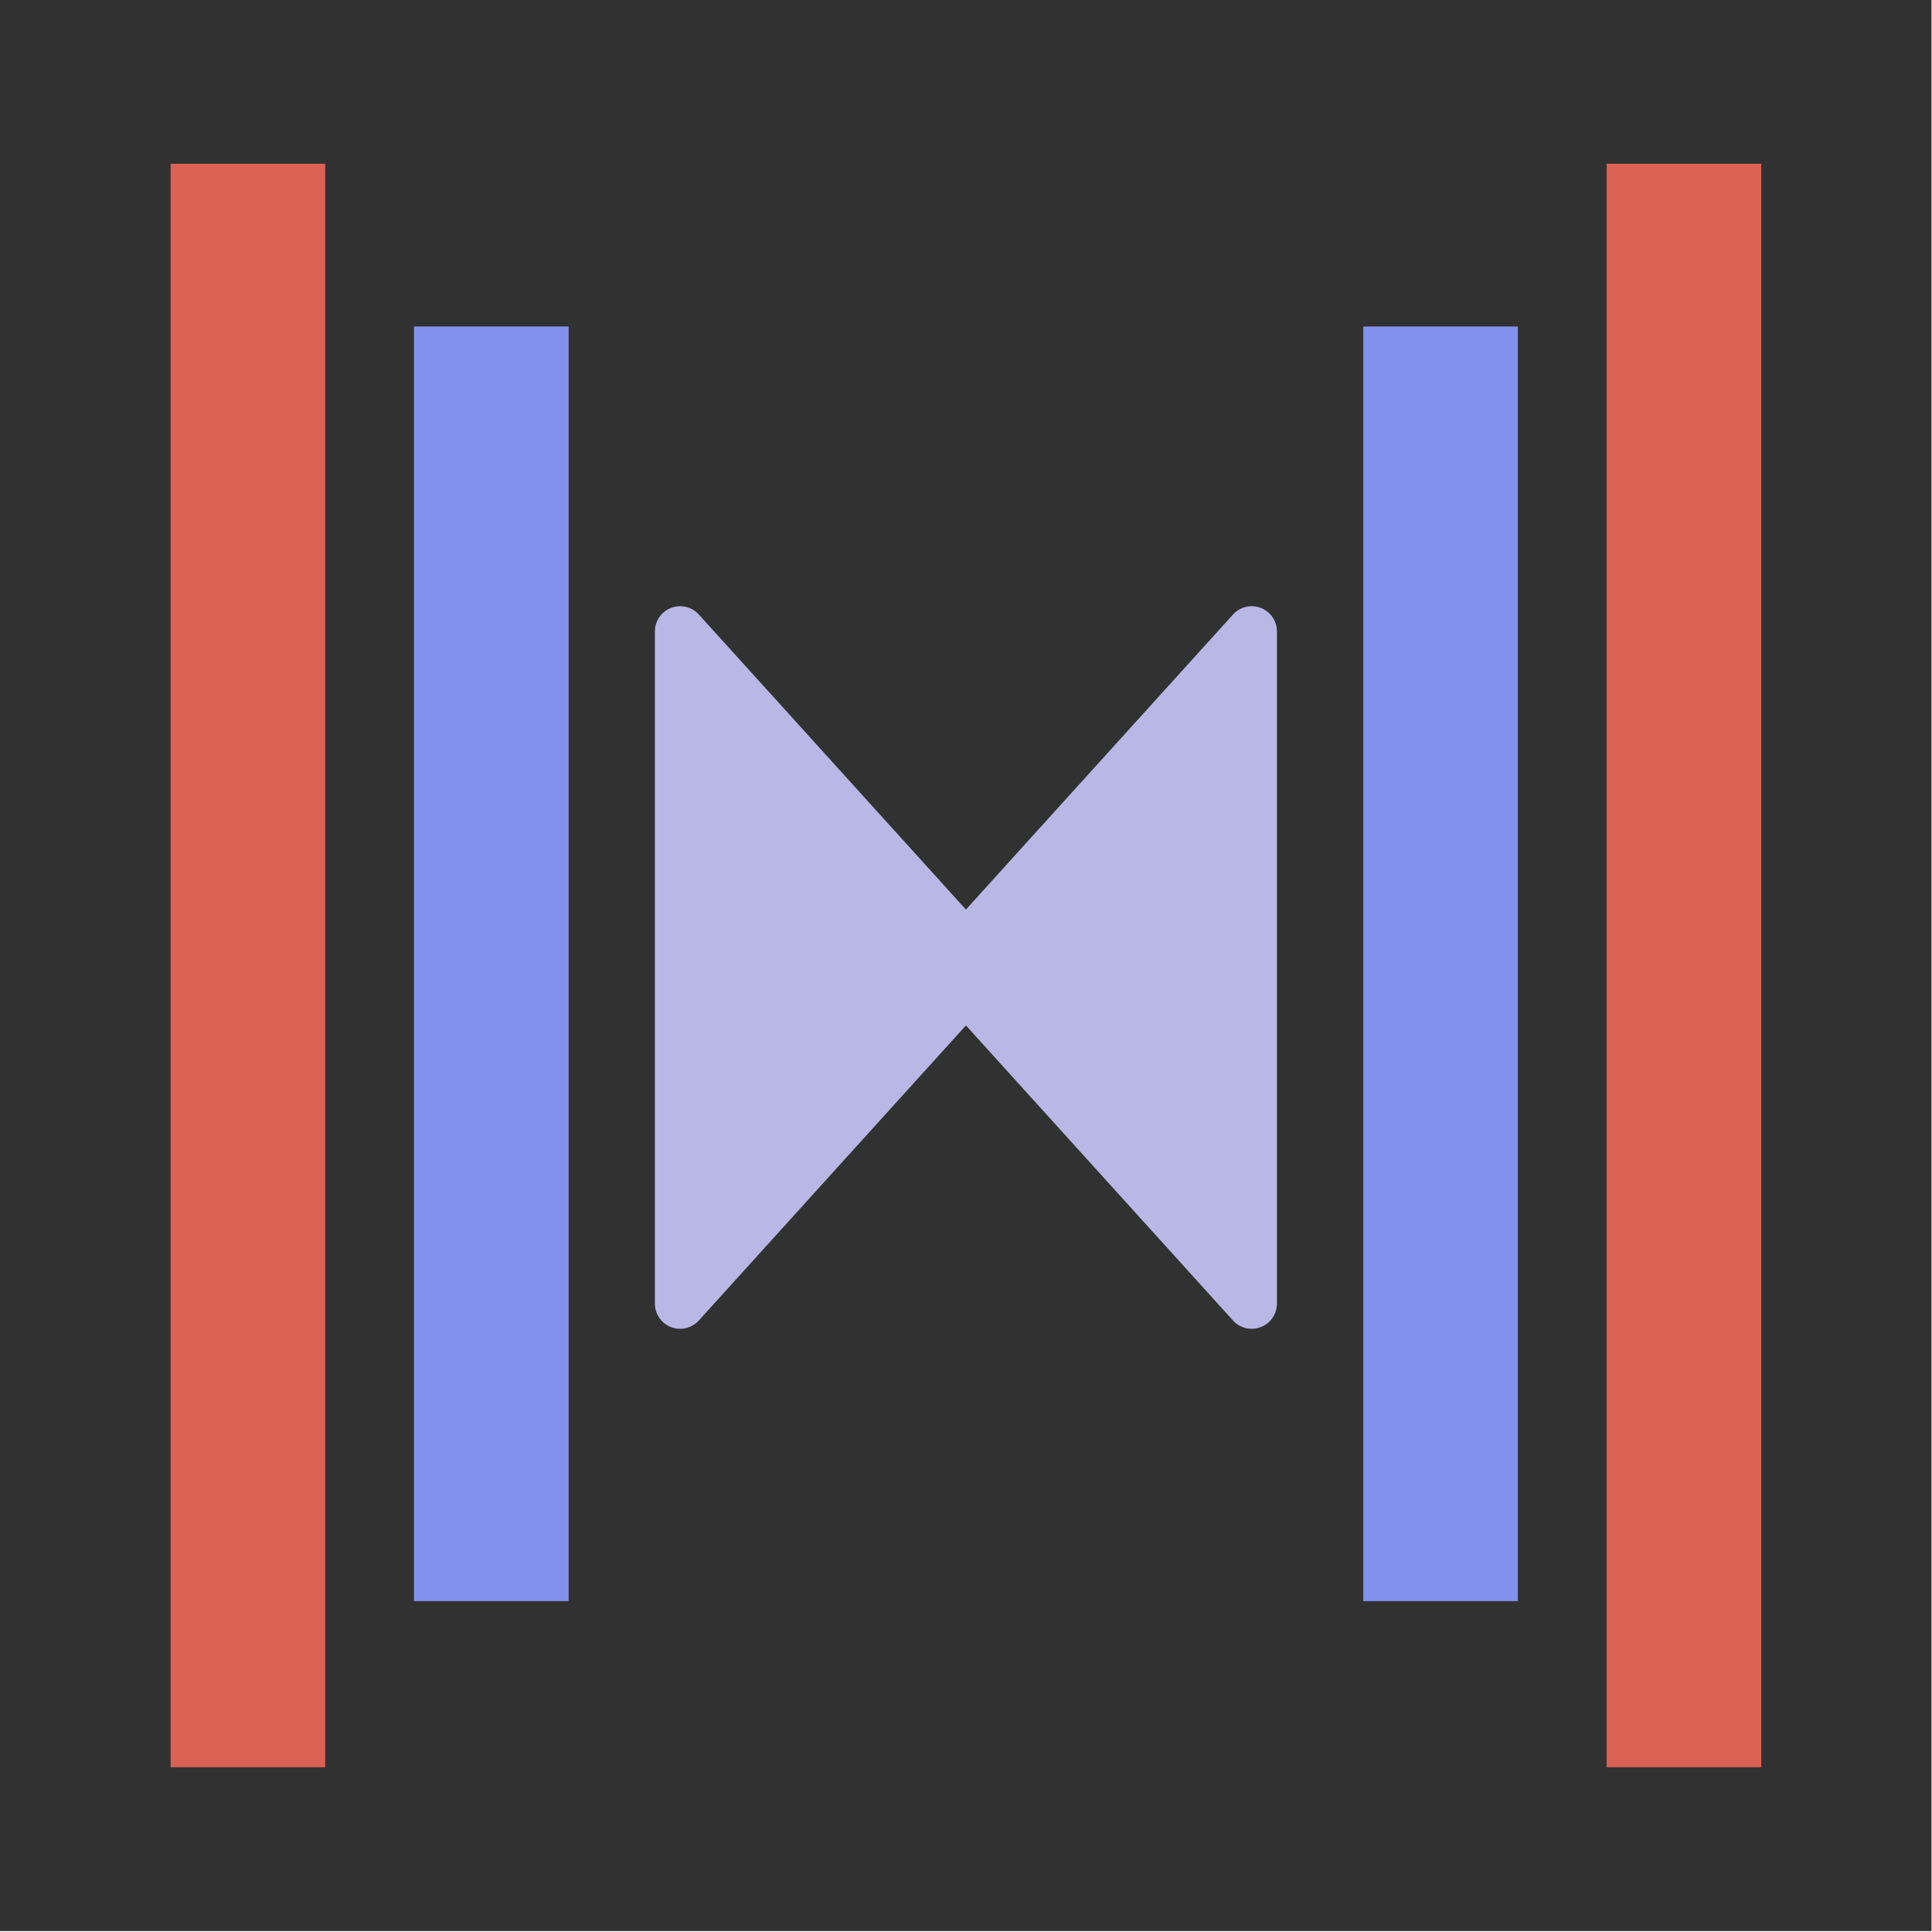
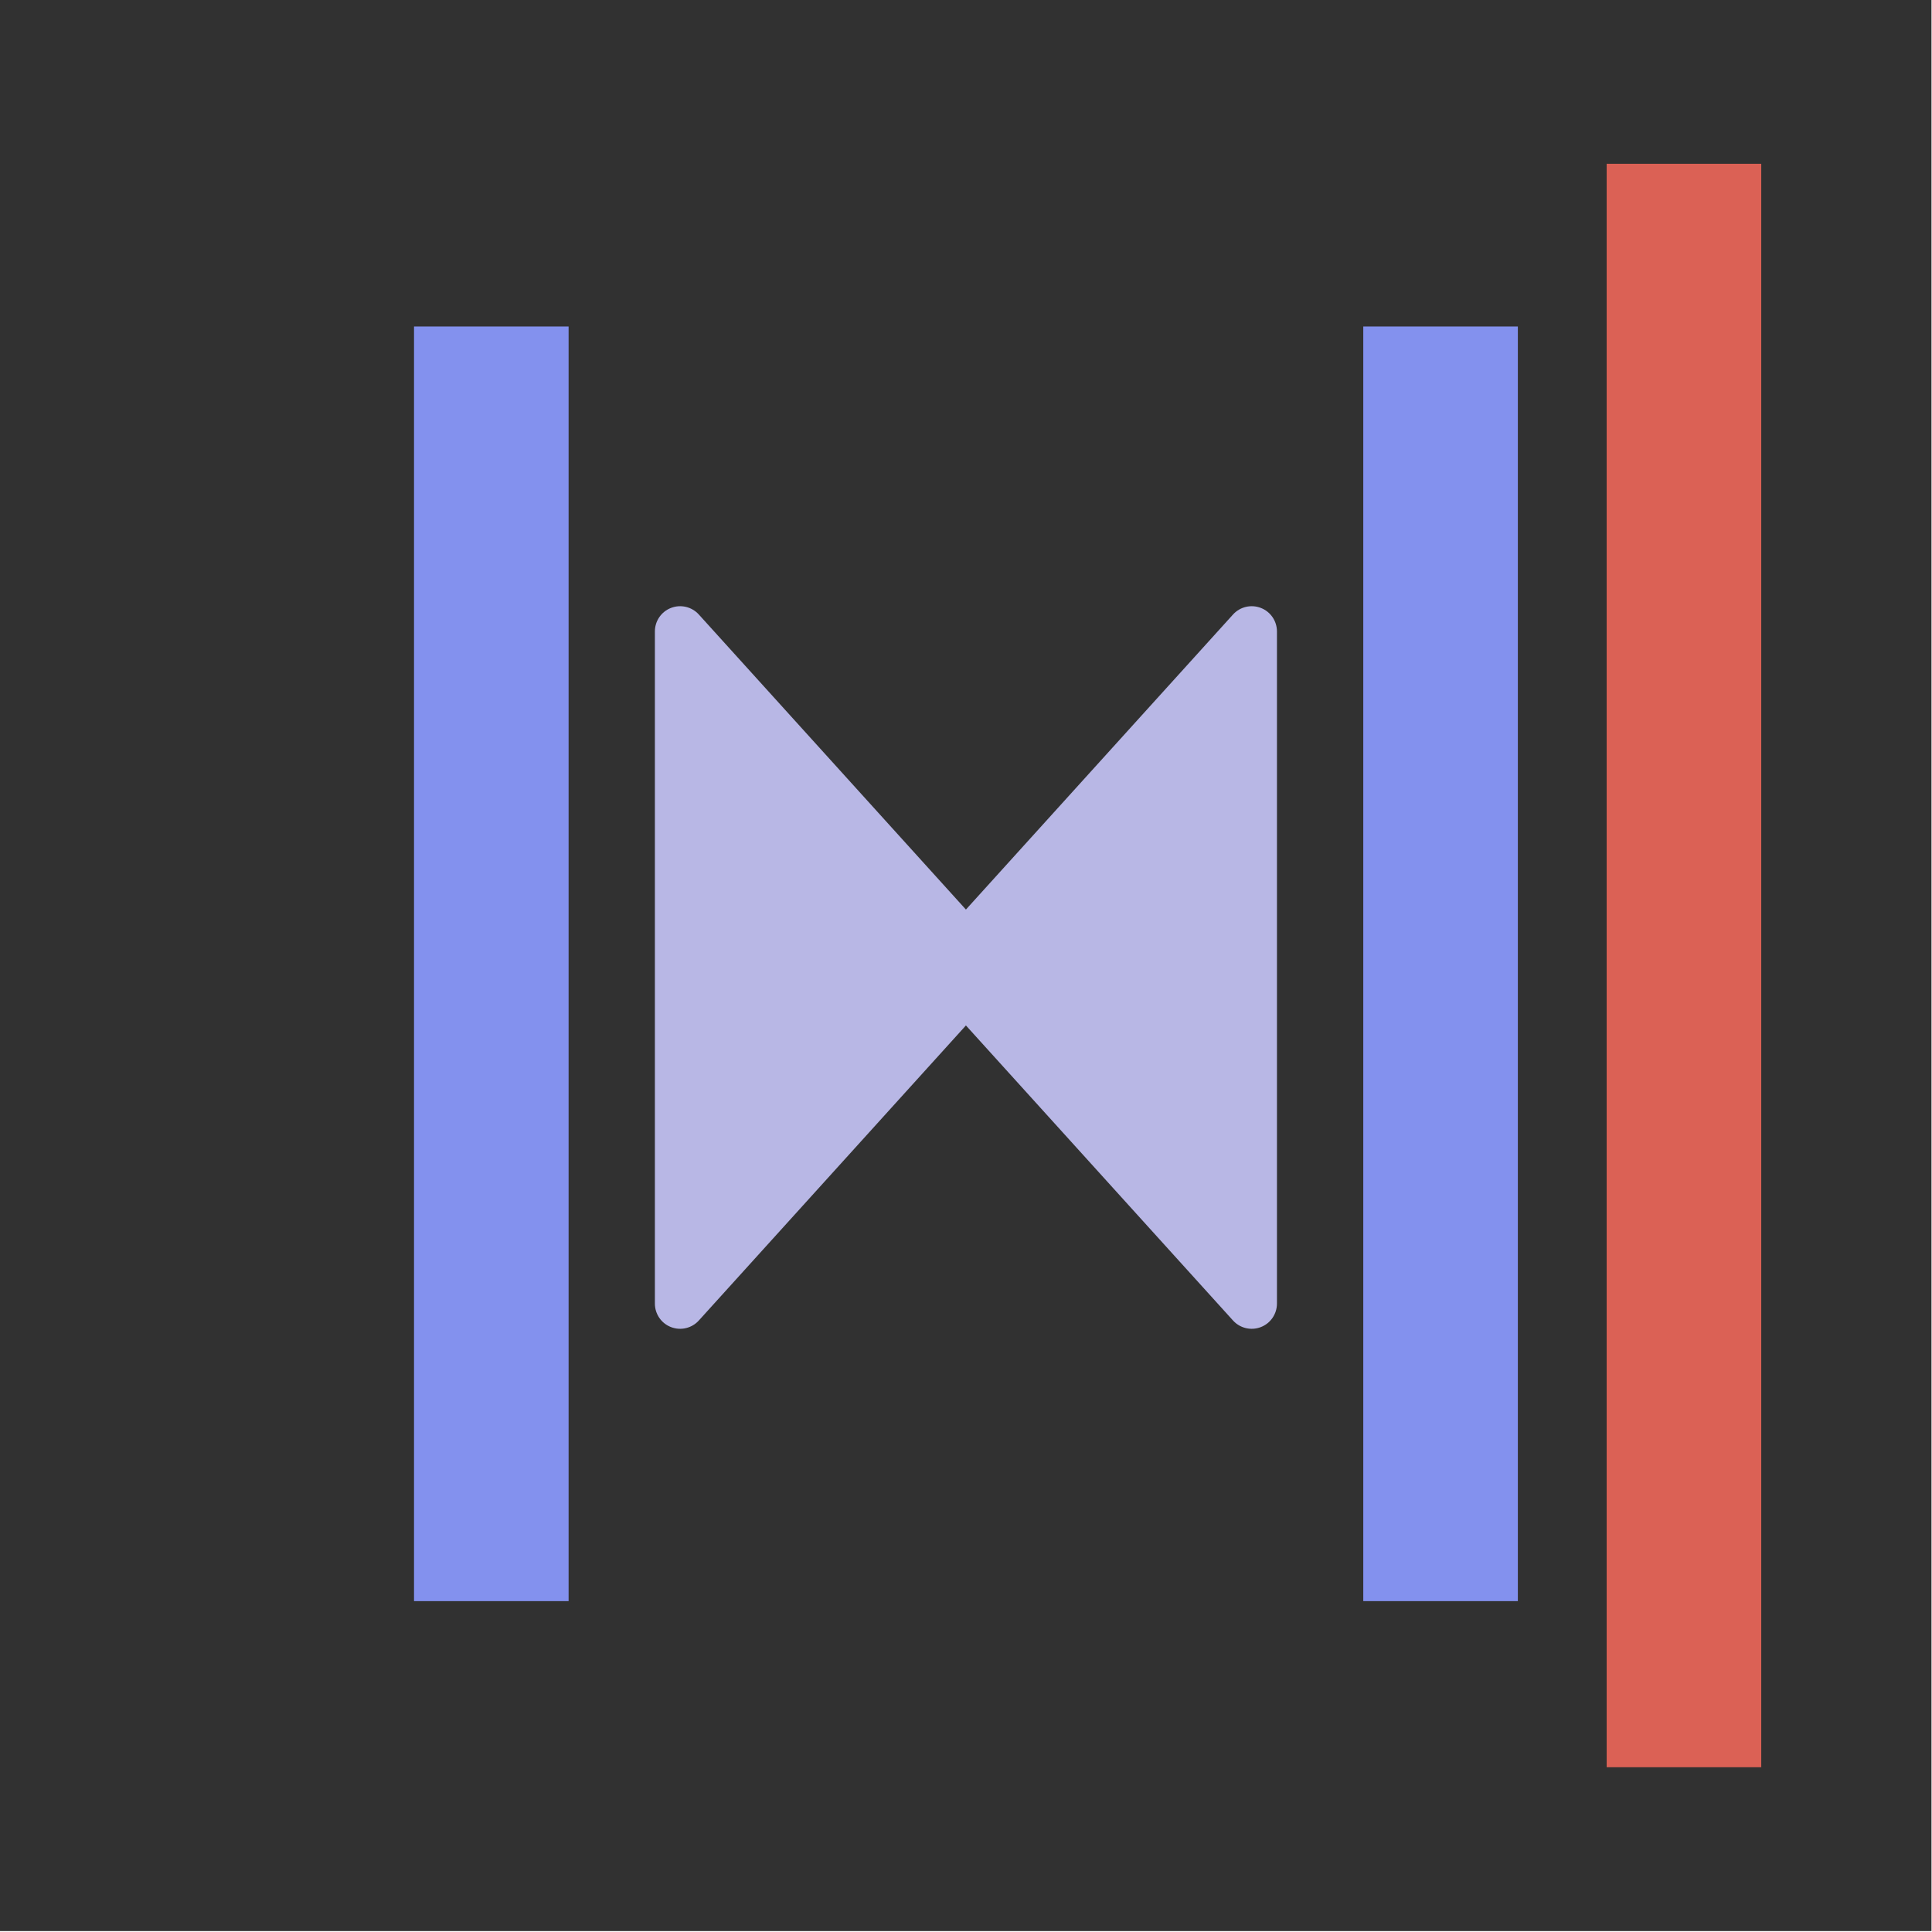
<svg xmlns="http://www.w3.org/2000/svg" width="100%" height="100%" viewBox="0 0 500 500" version="1.1" xml:space="preserve" style="fill-rule:evenodd;clip-rule:evenodd;stroke-linejoin:round;stroke-miterlimit:2;">
  <g transform="matrix(1,0,0,1,-3300,-1500)">
    <g id="Icon__AffinityPhoto__ToneMappingPersona" transform="matrix(1.152,0,0,1.152,3300,-255.76)">
-       <rect x="0" y="1524" width="434" height="434" style="fill:none;" />
      <clipPath id="_clip1">
        <rect x="0" y="1524" width="434" height="434" />
      </clipPath>
      <g clip-path="url(#_clip1)">
        <g id="RectangleMask" transform="matrix(1.13,0,0,1.13,-46.339,1503.66)">
          <rect x="41" y="18" width="384" height="384" style="fill:rgb(49,49,49);" />
        </g>
        <g transform="matrix(0.847,0,0,0.868,-2793.19,222)">
-           <rect x="3343" y="1542.5" width="41" height="415" style="fill:rgb(219,97,85);" />
-         </g>
+           </g>
        <g transform="matrix(0.847,0,0,0.69,-2738.51,533.12)">
          <rect x="3343" y="1542.5" width="41" height="415" style="fill:rgb(131,145,238);" />
        </g>
        <g transform="matrix(0.868,0,0,0.846,-2863.97,258.834)">
          <path d="M3630,1663.26C3630,1663.26 3630,1663.26 3630,1663.26C3630,1660.49 3628.34,1658 3625.82,1657.01C3623.3,1656.01 3620.44,1656.71 3618.63,1658.76C3604.43,1674.86 3549.5,1737.11 3549.5,1737.11C3549.5,1737.11 3494.57,1674.86 3480.37,1658.76C3478.56,1656.71 3475.7,1656.01 3473.18,1657.01C3470.66,1658 3469,1660.49 3469,1663.26C3469,1663.26 3469,1663.26 3469,1663.26L3469,1841.74C3469,1841.74 3469,1841.74 3469,1841.74C3469,1844.51 3470.66,1847 3473.18,1847.99C3475.7,1848.99 3478.56,1848.29 3480.37,1846.24C3494.57,1830.14 3549.5,1767.89 3549.5,1767.89C3549.5,1767.89 3604.43,1830.14 3618.63,1846.24C3620.44,1848.29 3623.3,1848.99 3625.82,1847.99C3628.34,1847 3630,1844.51 3630,1841.74C3630,1841.74 3630,1841.74 3630,1841.74L3630,1663.26Z" style="fill:rgb(184,183,229);" />
        </g>
        <g transform="matrix(-0.847,0,0,0.69,3172.51,533.12)">
          <rect x="3343" y="1542.5" width="41" height="415" style="fill:rgb(131,145,238);" />
        </g>
        <g transform="matrix(-0.847,0,0,0.868,3227.19,222)">
          <rect x="3343" y="1542.5" width="41" height="415" style="fill:rgb(219,97,85);" />
        </g>
      </g>
    </g>
  </g>
</svg>